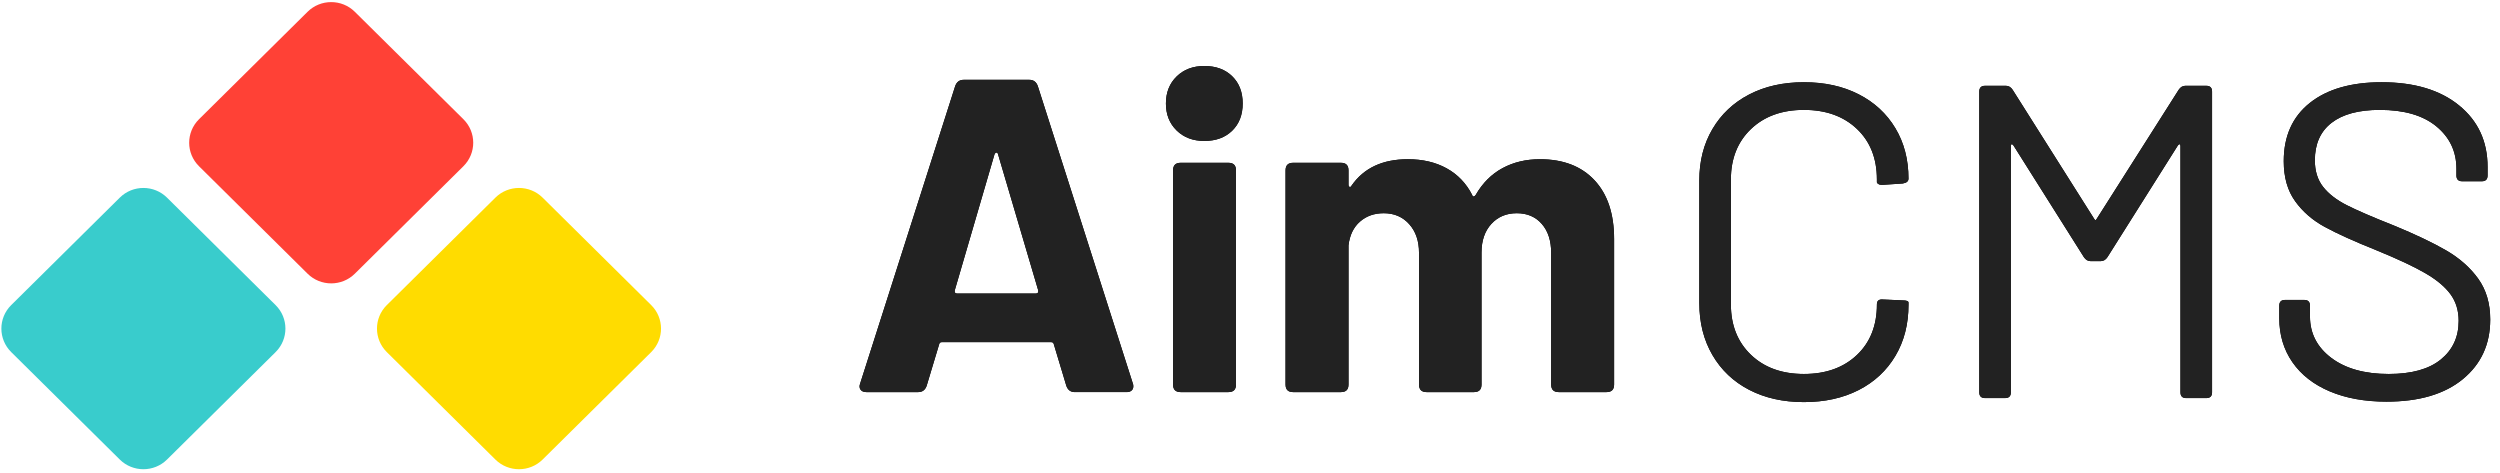
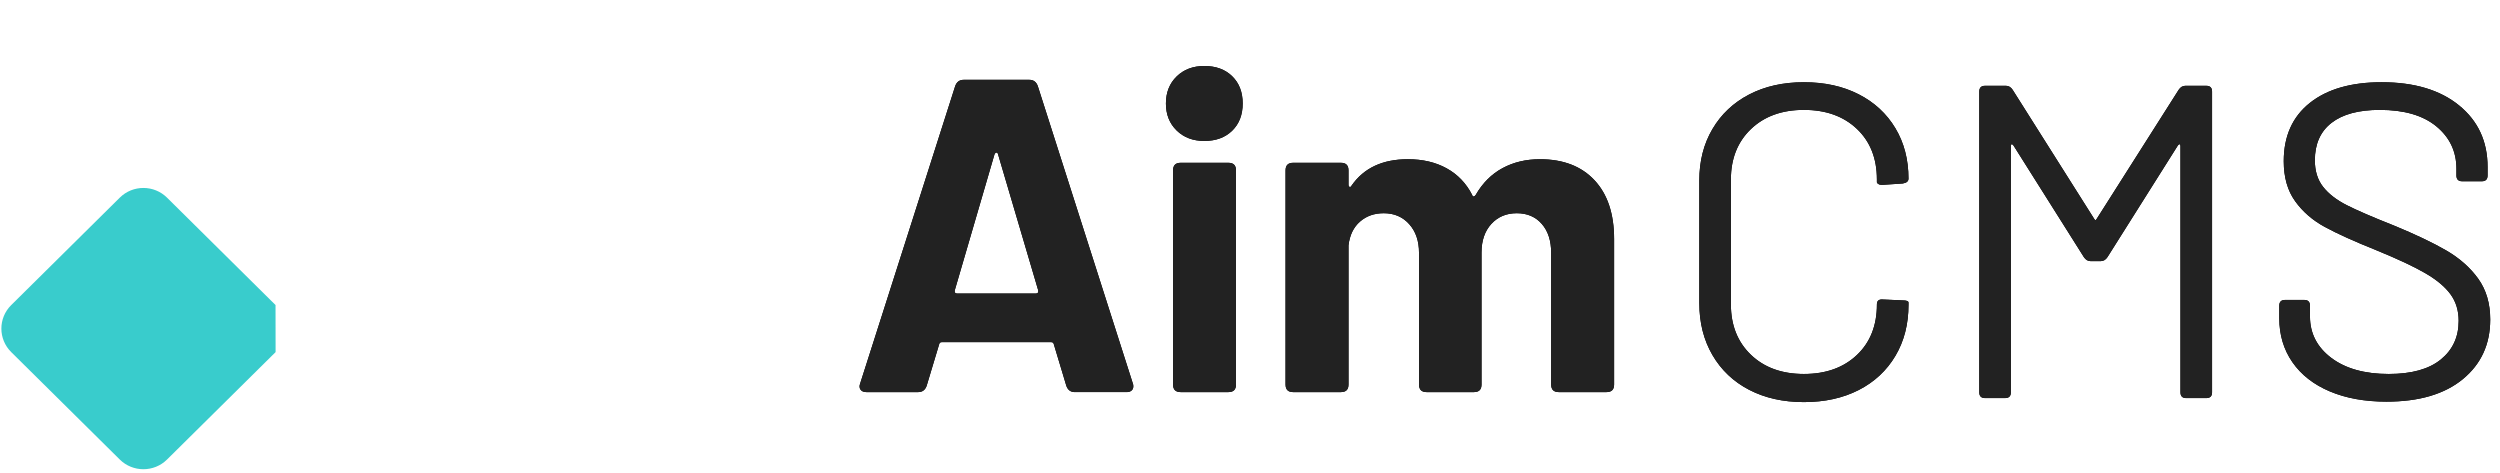
<svg xmlns="http://www.w3.org/2000/svg" width="238" height="45" viewBox="0 0 238 45">
  <g fill="none">
-     <path fill="#FF4136" d="M44.116 15.826L33.78 26.055c-1.243 1.23-3.255 1.23-4.499 0l-10.335-10.23c-1.246-1.232-1.248-3.232-.006-4.468l.006-.006L29.28 1.123c1.244-1.23 3.256-1.23 4.499 0L44.116 11.35c1.245 1.233 1.248 3.234.005 4.47l-.005.005z" />
-     <path fill="#39CCCC" d="M26.237 33.52L15.901 43.747c-1.243 1.23-3.255 1.23-4.498 0L1.067 33.519c-1.245-1.232-1.248-3.233-.006-4.469l.006-.005 10.336-10.229c1.243-1.23 3.255-1.23 4.498 0l10.336 10.229c1.246 1.232 1.248 3.233.006 4.468l-.006.006z" />
-     <path fill="#FFDC00" d="M61.994 33.52L51.658 43.747c-1.243 1.23-3.255 1.23-4.498 0L36.824 33.519c-1.245-1.232-1.248-3.233-.006-4.469l.006-.005L47.16 18.816c1.243-1.23 3.255-1.23 4.498 0l10.336 10.229c1.245 1.232 1.248 3.233.006 4.468l-.006.006z" />
+     <path fill="#39CCCC" d="M26.237 33.52L15.901 43.747c-1.243 1.23-3.255 1.23-4.498 0L1.067 33.519c-1.245-1.232-1.248-3.233-.006-4.469l.006-.005 10.336-10.229c1.243-1.23 3.255-1.23 4.498 0l10.336 10.229l-.006.006z" />
    <g>
      <path fill="#000" d="M21.073 31.264c-.397 0-.666-.198-.808-.594l-1.19-3.95c-.028-.141-.113-.212-.255-.212H8.408c-.141 0-.226.07-.255.212l-1.19 3.95c-.141.396-.41.594-.807.594h-4.93c-.255 0-.44-.078-.552-.233-.114-.156-.128-.347-.043-.574L9.683 2.13c.142-.396.411-.595.808-.595h6.247c.397 0 .666.199.808.595l9.052 28.327c.028.057.042.142.042.255 0 .17-.056.305-.17.404-.113.099-.269.148-.467.148h-4.93zM9.64 21.581c-.029.198.042.298.212.298h7.523c.17 0 .24-.1.212-.298L13.763 8.628c-.028-.113-.078-.17-.149-.17-.07 0-.134.057-.19.17L9.64 21.58zM33.398 7.354c-1.077 0-1.955-.333-2.635-.998-.68-.666-1.02-1.522-1.02-2.57 0-1.047.34-1.904 1.02-2.569.68-.665 1.558-.998 2.635-.998 1.105 0 1.99.326 2.656.977.666.65.998 1.514.998 2.59 0 1.076-.332 1.94-.998 2.591-.666.651-1.551.977-2.656.977zm-2.253 23.91c-.482 0-.722-.24-.722-.722V10.157c0-.481.24-.722.722-.722h4.547c.482 0 .723.24.723.722v20.385c0 .482-.24.722-.723.722h-4.547zM65.357 9.095c2.21 0 3.938.665 5.184 1.996 1.247 1.33 1.87 3.2 1.87 5.606v13.845c0 .482-.24.722-.722.722h-4.547c-.482 0-.723-.24-.723-.722V18.014c0-1.161-.297-2.081-.892-2.76-.595-.68-1.389-1.02-2.38-1.02-.992 0-1.8.34-2.423 1.02-.623.679-.935 1.585-.935 2.717v12.571c0 .482-.24.722-.722.722h-4.505c-.482 0-.723-.24-.723-.722V18.014c0-1.133-.311-2.046-.935-2.74-.623-.693-1.43-1.04-2.422-1.04-.907 0-1.664.269-2.274.807-.609.538-.97 1.288-1.083 2.25v13.251c0 .482-.241.722-.723.722h-4.547c-.482 0-.723-.24-.723-.722V10.157c0-.481.241-.722.723-.722h4.547c.482 0 .723.24.723.722v1.359c0 .113.035.184.106.212.07.029.134-.014.191-.127 1.162-1.67 2.947-2.506 5.355-2.506 1.417 0 2.649.29 3.697.87 1.049.581 1.856 1.423 2.423 2.528.028.113.078.162.149.148.07-.014.134-.063.19-.148.652-1.133 1.502-1.982 2.55-2.548 1.049-.567 2.239-.85 3.57-.85z" transform="translate(81.252 6.064)" />
      <path fill="#222" d="M21.073 31.264c-.397 0-.666-.198-.808-.594l-1.19-3.95c-.028-.141-.113-.212-.255-.212H8.408c-.141 0-.226.07-.255.212l-1.19 3.95c-.141.396-.41.594-.807.594h-4.93c-.255 0-.44-.078-.552-.233-.114-.156-.128-.347-.043-.574L9.683 2.13c.142-.396.411-.595.808-.595h6.247c.397 0 .666.199.808.595l9.052 28.327c.028.057.042.142.042.255 0 .17-.056.305-.17.404-.113.099-.269.148-.467.148h-4.93zM9.64 21.581c-.029.198.042.298.212.298h7.523c.17 0 .24-.1.212-.298L13.763 8.628c-.028-.113-.078-.17-.149-.17-.07 0-.134.057-.19.17L9.64 21.58zM33.398 7.354c-1.077 0-1.955-.333-2.635-.998-.68-.666-1.02-1.522-1.02-2.57 0-1.047.34-1.904 1.02-2.569.68-.665 1.558-.998 2.635-.998 1.105 0 1.99.326 2.656.977.666.65.998 1.514.998 2.59 0 1.076-.332 1.94-.998 2.591-.666.651-1.551.977-2.656.977zm-2.253 23.91c-.482 0-.722-.24-.722-.722V10.157c0-.481.24-.722.722-.722h4.547c.482 0 .723.24.723.722v20.385c0 .482-.24.722-.723.722h-4.547zM65.357 9.095c2.21 0 3.938.665 5.184 1.996 1.247 1.33 1.87 3.2 1.87 5.606v13.845c0 .482-.24.722-.722.722h-4.547c-.482 0-.723-.24-.723-.722V18.014c0-1.161-.297-2.081-.892-2.76-.595-.68-1.389-1.02-2.38-1.02-.992 0-1.8.34-2.423 1.02-.623.679-.935 1.585-.935 2.717v12.571c0 .482-.24.722-.722.722h-4.505c-.482 0-.723-.24-.723-.722V18.014c0-1.133-.311-2.046-.935-2.74-.623-.693-1.43-1.04-2.422-1.04-.907 0-1.664.269-2.274.807-.609.538-.97 1.288-1.083 2.25v13.251c0 .482-.241.722-.723.722h-4.547c-.482 0-.723-.24-.723-.722V10.157c0-.481.241-.722.723-.722h4.547c.482 0 .723.24.723.722v1.359c0 .113.035.184.106.212.07.029.134-.014.191-.127 1.162-1.67 2.947-2.506 5.355-2.506 1.417 0 2.649.29 3.697.87 1.049.581 1.856 1.423 2.423 2.528.028.113.078.162.149.148.07-.014.134-.063.19-.148.652-1.133 1.502-1.982 2.55-2.548 1.049-.567 2.239-.85 3.57-.85z" transform="translate(81.252 6.064)" />
    </g>
    <g>
      <path fill="#000" d="M10.44 31.003c-1.977 0-3.714-.39-5.211-1.168-1.498-.778-2.663-1.883-3.496-3.312-.834-1.43-1.25-3.08-1.25-4.948V9.895c0-1.84.416-3.468 1.25-4.883.833-1.416 1.998-2.513 3.496-3.292C6.726.942 8.463.552 10.44.552c1.977 0 3.714.382 5.212 1.147 1.497.764 2.662 1.84 3.495 3.228.834 1.387 1.25 2.987 1.25 4.799 0 .255-.183.41-.55.467l-1.907.127h-.127c-.113 0-.212-.028-.297-.085-.085-.056-.127-.113-.127-.17v-.254c0-2.01-.636-3.617-1.907-4.82-1.271-1.204-2.952-1.806-5.042-1.806s-3.772.61-5.043 1.827C4.127 6.229 3.491 7.829 3.491 9.81v11.891c0 1.982.636 3.582 1.907 4.8 1.271 1.217 2.952 1.825 5.043 1.825 2.09 0 3.77-.601 5.042-1.804 1.271-1.204 1.907-2.81 1.907-4.82 0-.34.184-.496.55-.468l1.908.085c.367 0 .55.07.55.212v.213c0 1.84-.416 3.461-1.25 4.862-.833 1.402-1.998 2.485-3.495 3.25-1.498.764-3.235 1.146-5.212 1.146zm17.247-.382c-.368 0-.551-.184-.551-.552V1.444c0-.368.183-.552.55-.552h1.992c.255 0 .466.127.636.382l7.754 12.274c.085.17.17.17.255 0l7.796-12.274c.17-.255.382-.382.636-.382h1.991c.368 0 .551.184.551.552V30.07c0 .368-.183.552-.55.552H46.84c-.368 0-.551-.184-.551-.552V6.625c0-.113-.028-.17-.085-.17-.056 0-.113.043-.17.128L39.34 17.2c-.17.255-.382.383-.636.383h-.975c-.254 0-.466-.128-.635-.383L30.399 6.583c-.057-.085-.113-.127-.17-.127-.056 0-.085.056-.085.17v23.443c0 .368-.183.552-.55.552h-1.907zm38.22.34c-2.061 0-3.862-.326-5.402-.977s-2.726-1.579-3.56-2.782c-.833-1.203-1.25-2.598-1.25-4.183v-1.19c0-.367.184-.551.552-.551h1.822c.367 0 .55.184.55.552v1.019c0 1.614.679 2.93 2.034 3.95 1.356 1.019 3.179 1.528 5.467 1.528 2.175 0 3.827-.46 4.957-1.38 1.13-.92 1.695-2.144 1.695-3.673 0-.991-.26-1.84-.784-2.549-.522-.707-1.32-1.373-2.394-1.996-1.073-.623-2.613-1.345-4.618-2.166-2.12-.849-3.765-1.592-4.937-2.23-1.172-.636-2.119-1.457-2.839-2.463-.72-1.005-1.08-2.272-1.08-3.8 0-2.379.826-4.226 2.478-5.543C60.251 1.211 62.532.552 65.442.552c3.107 0 5.565.736 7.373 2.209 1.808 1.472 2.712 3.426 2.712 5.86v.807c0 .369-.184.553-.551.553H73.11c-.367 0-.55-.184-.55-.553v-.637c0-1.642-.636-2.987-1.907-4.034-1.272-1.048-3.065-1.572-5.382-1.572-2.005 0-3.538.41-4.597 1.232-1.06.821-1.59 2.01-1.59 3.567 0 1.02.262 1.862.785 2.527.522.666 1.27 1.246 2.245 1.742.975.495 2.465 1.14 4.47 1.932 2.063.85 3.73 1.642 5 2.378 1.272.737 2.29 1.635 3.052 2.697.763 1.062 1.144 2.357 1.144 3.886 0 2.35-.869 4.24-2.606 5.67-1.737 1.43-4.16 2.145-7.267 2.145z" transform="translate(161.291 7.276)" />
      <path fill="#222" d="M10.44 31.003c-1.977 0-3.714-.39-5.211-1.168-1.498-.778-2.663-1.883-3.496-3.312-.834-1.43-1.25-3.08-1.25-4.948V9.895c0-1.84.416-3.468 1.25-4.883.833-1.416 1.998-2.513 3.496-3.292C6.726.942 8.463.552 10.44.552c1.977 0 3.714.382 5.212 1.147 1.497.764 2.662 1.84 3.495 3.228.834 1.387 1.25 2.987 1.25 4.799 0 .255-.183.41-.55.467l-1.907.127h-.127c-.113 0-.212-.028-.297-.085-.085-.056-.127-.113-.127-.17v-.254c0-2.01-.636-3.617-1.907-4.82-1.271-1.204-2.952-1.806-5.042-1.806s-3.772.61-5.043 1.827C4.127 6.229 3.491 7.829 3.491 9.81v11.891c0 1.982.636 3.582 1.907 4.8 1.271 1.217 2.952 1.825 5.043 1.825 2.09 0 3.77-.601 5.042-1.804 1.271-1.204 1.907-2.81 1.907-4.82 0-.34.184-.496.55-.468l1.908.085c.367 0 .55.07.55.212v.213c0 1.84-.416 3.461-1.25 4.862-.833 1.402-1.998 2.485-3.495 3.25-1.498.764-3.235 1.146-5.212 1.146zm17.247-.382c-.368 0-.551-.184-.551-.552V1.444c0-.368.183-.552.55-.552h1.992c.255 0 .466.127.636.382l7.754 12.274c.085.17.17.17.255 0l7.796-12.274c.17-.255.382-.382.636-.382h1.991c.368 0 .551.184.551.552V30.07c0 .368-.183.552-.55.552H46.84c-.368 0-.551-.184-.551-.552V6.625c0-.113-.028-.17-.085-.17-.056 0-.113.043-.17.128L39.34 17.2c-.17.255-.382.383-.636.383h-.975c-.254 0-.466-.128-.635-.383L30.399 6.583c-.057-.085-.113-.127-.17-.127-.056 0-.085.056-.085.17v23.443c0 .368-.183.552-.55.552h-1.907zm38.22.34c-2.061 0-3.862-.326-5.402-.977s-2.726-1.579-3.56-2.782c-.833-1.203-1.25-2.598-1.25-4.183v-1.19c0-.367.184-.551.552-.551h1.822c.367 0 .55.184.55.552v1.019c0 1.614.679 2.93 2.034 3.95 1.356 1.019 3.179 1.528 5.467 1.528 2.175 0 3.827-.46 4.957-1.38 1.13-.92 1.695-2.144 1.695-3.673 0-.991-.26-1.84-.784-2.549-.522-.707-1.32-1.373-2.394-1.996-1.073-.623-2.613-1.345-4.618-2.166-2.12-.849-3.765-1.592-4.937-2.23-1.172-.636-2.119-1.457-2.839-2.463-.72-1.005-1.08-2.272-1.08-3.8 0-2.379.826-4.226 2.478-5.543C60.251 1.211 62.532.552 65.442.552c3.107 0 5.565.736 7.373 2.209 1.808 1.472 2.712 3.426 2.712 5.86v.807c0 .369-.184.553-.551.553H73.11c-.367 0-.55-.184-.55-.553v-.637c0-1.642-.636-2.987-1.907-4.034-1.272-1.048-3.065-1.572-5.382-1.572-2.005 0-3.538.41-4.597 1.232-1.06.821-1.59 2.01-1.59 3.567 0 1.02.262 1.862.785 2.527.522.666 1.27 1.246 2.245 1.742.975.495 2.465 1.14 4.47 1.932 2.063.85 3.73 1.642 5 2.378 1.272.737 2.29 1.635 3.052 2.697.763 1.062 1.144 2.357 1.144 3.886 0 2.35-.869 4.24-2.606 5.67-1.737 1.43-4.16 2.145-7.267 2.145z" transform="translate(161.291 7.276)" />
    </g>
  </g>
</svg>